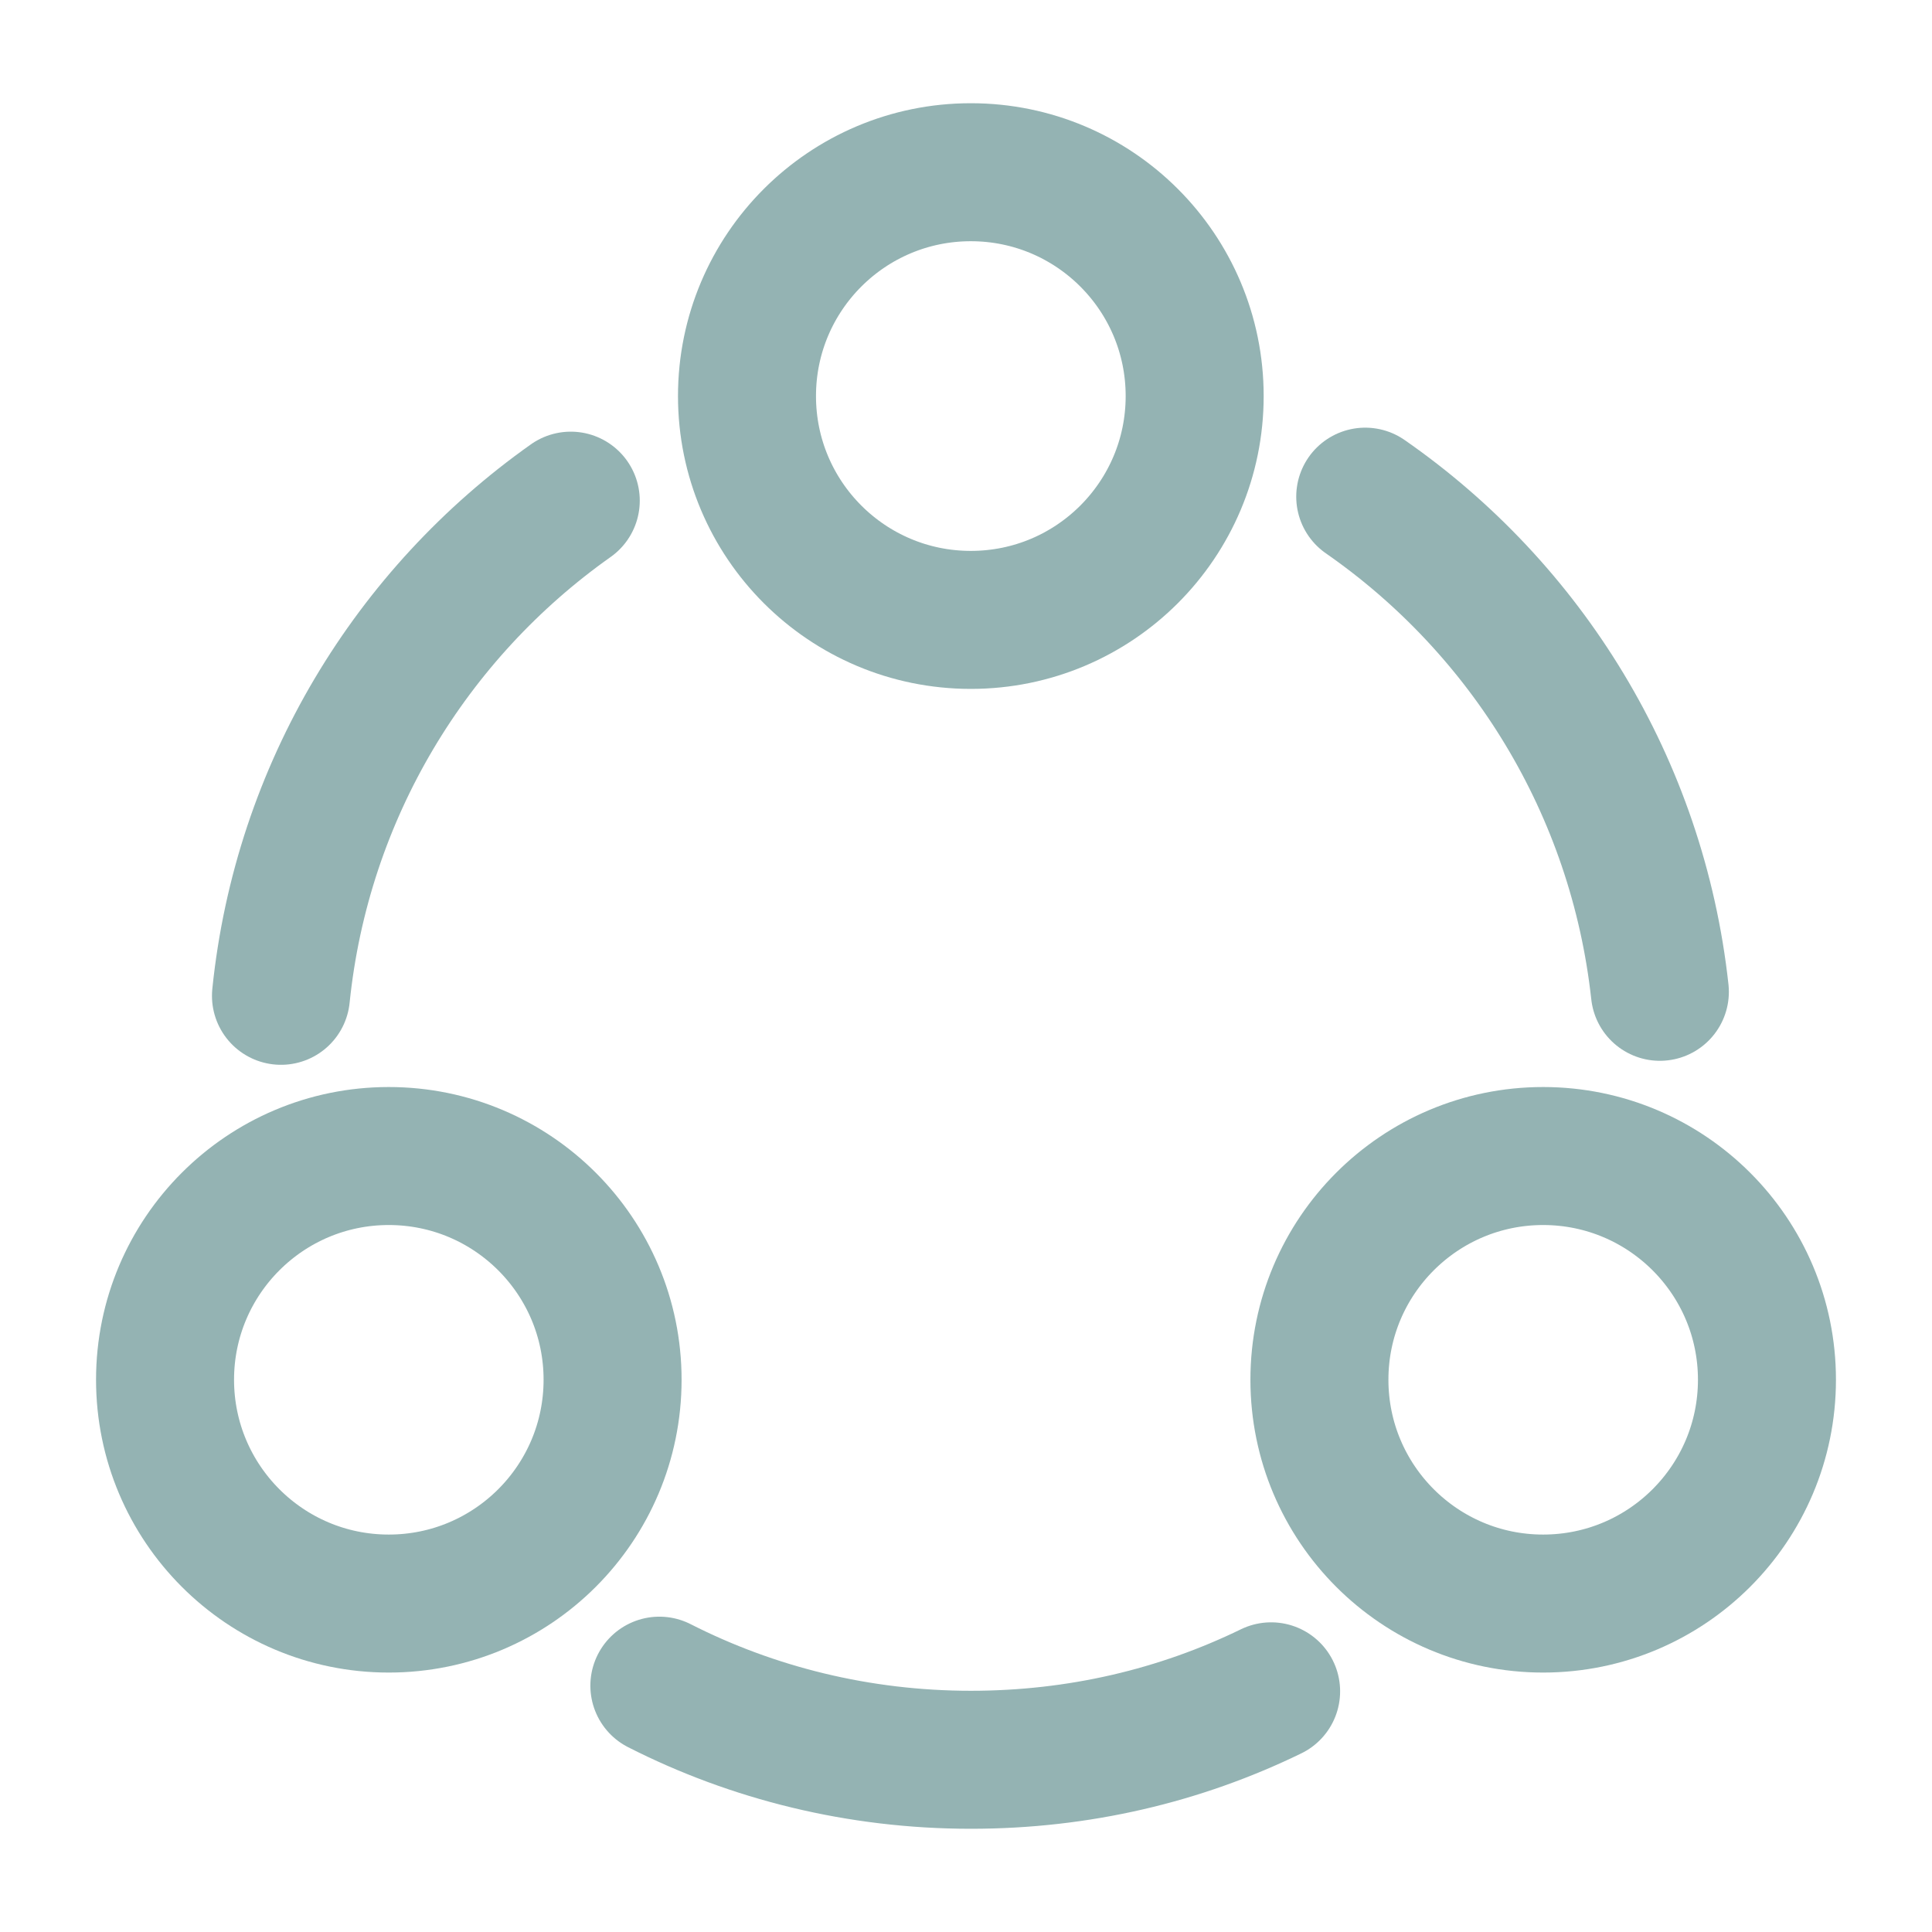
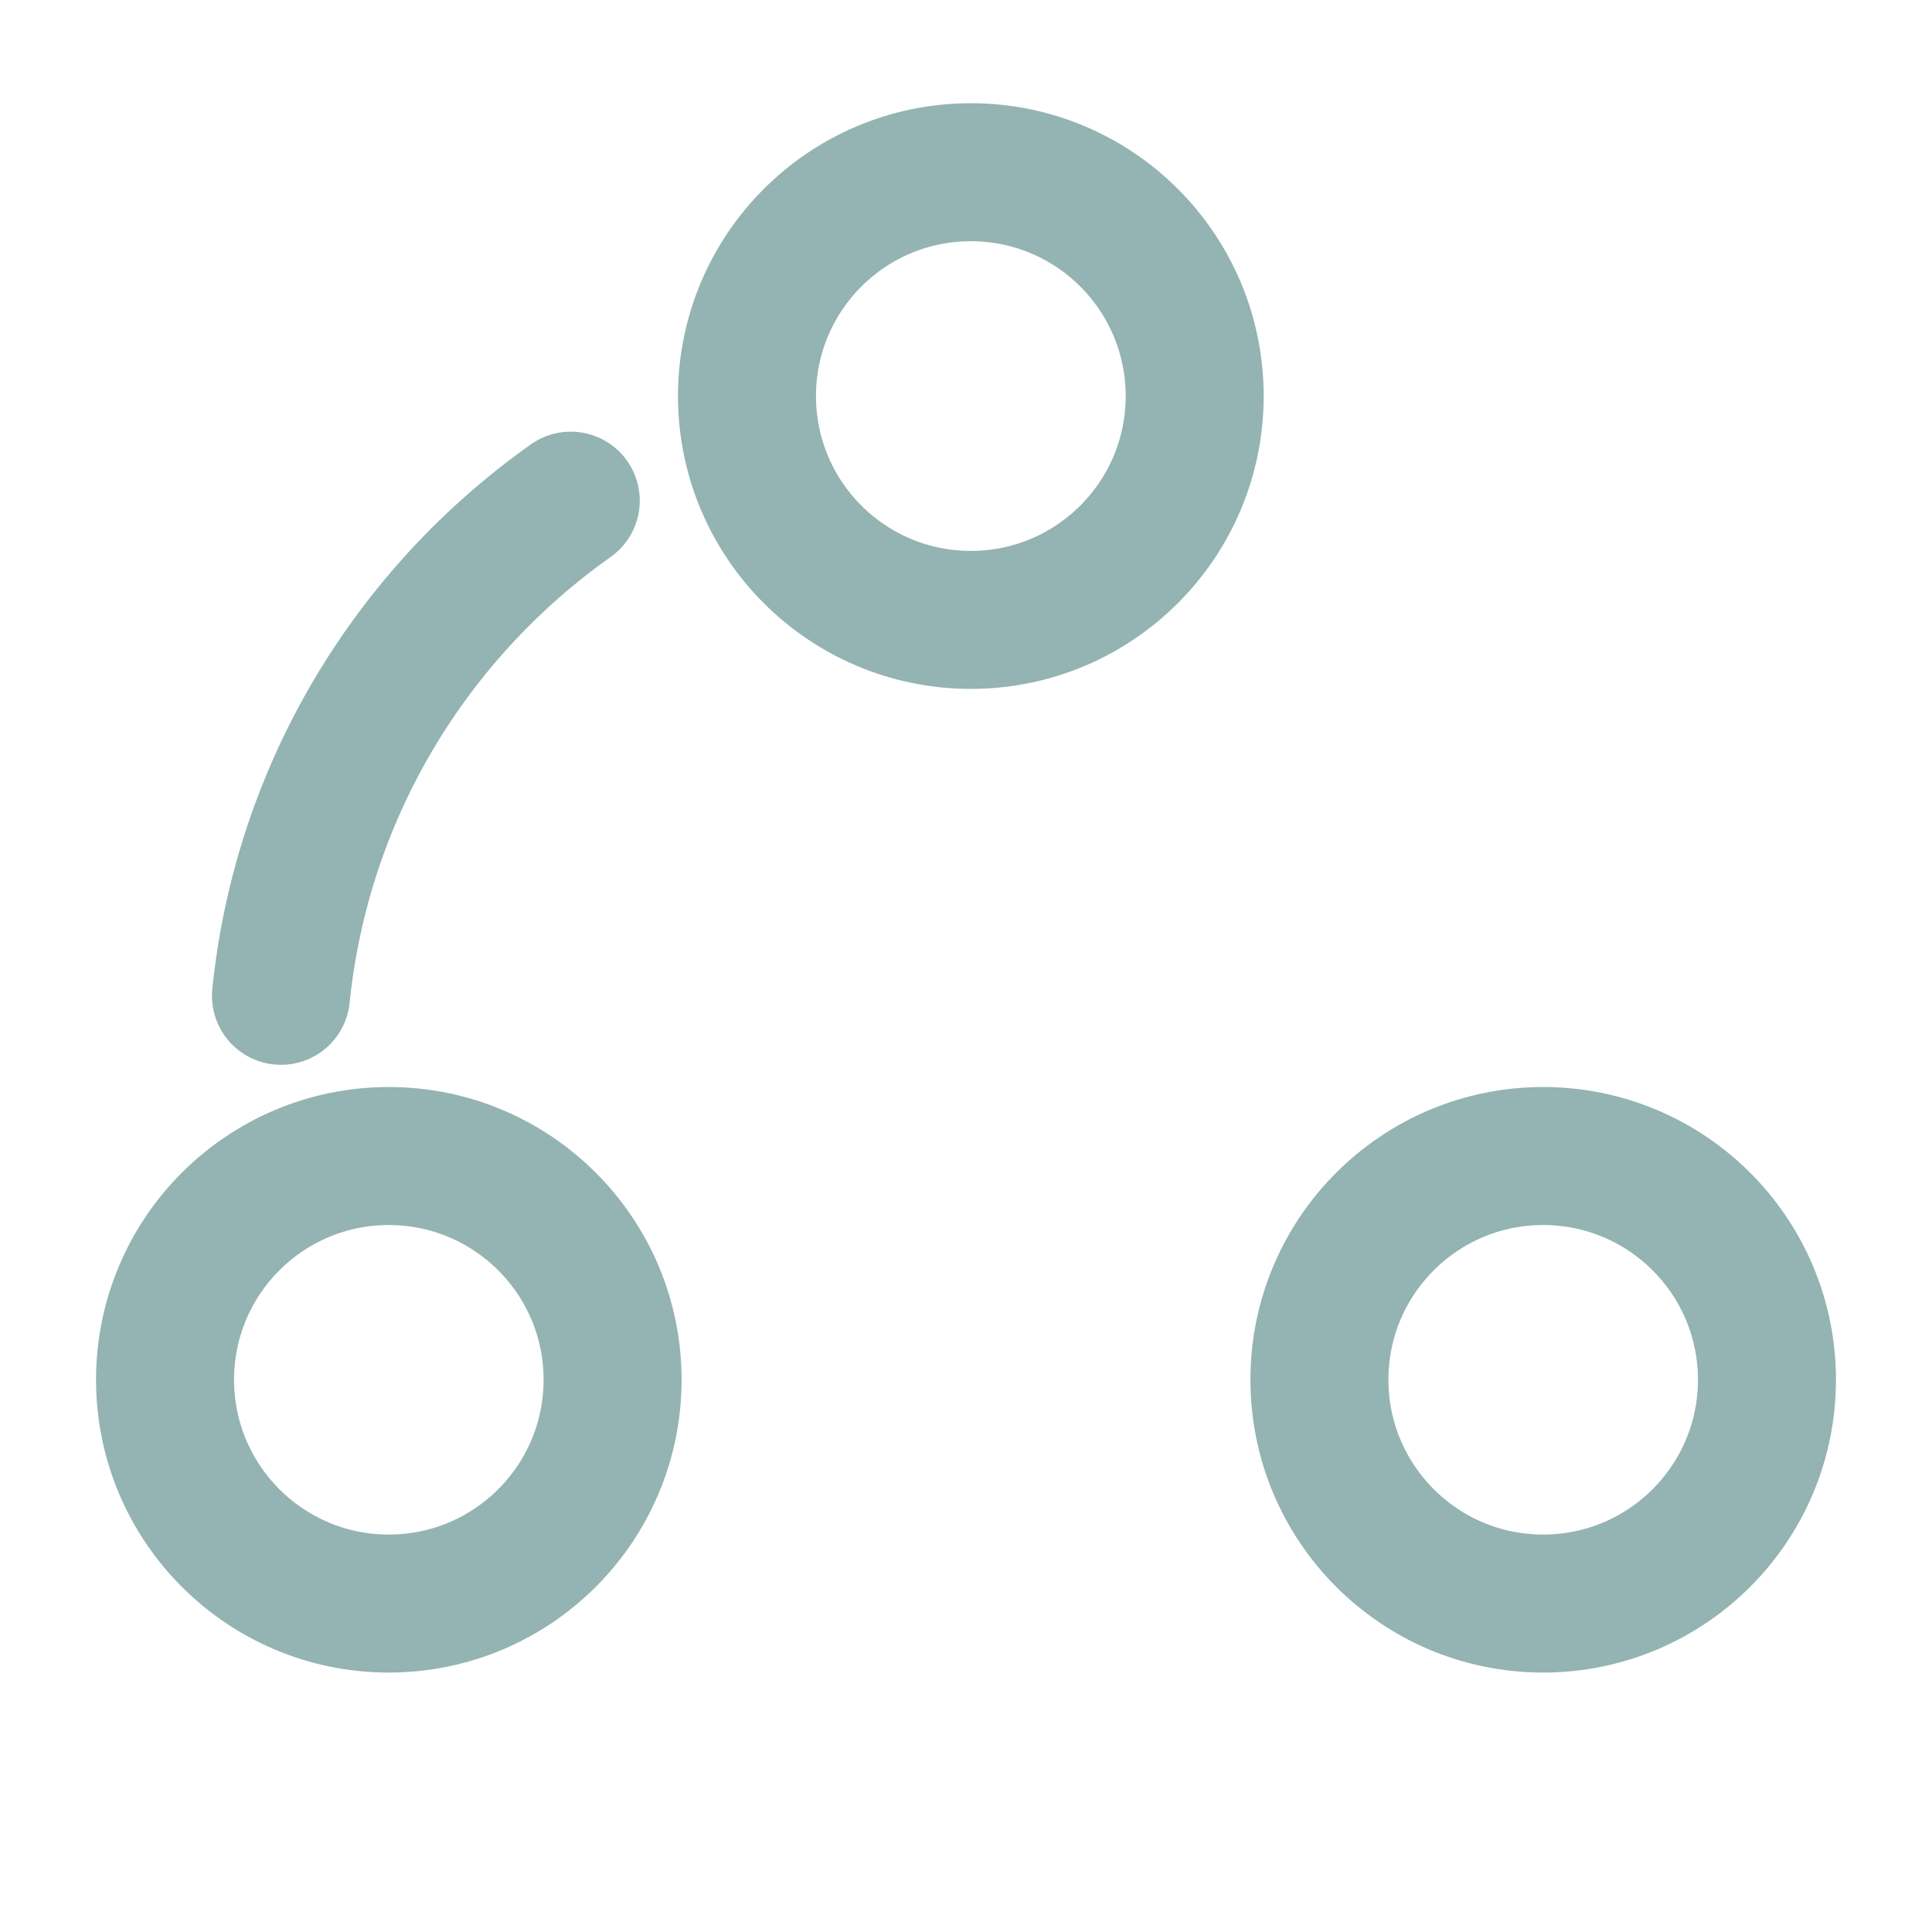
<svg xmlns="http://www.w3.org/2000/svg" width="14" height="14" viewBox="0 0 14 14" fill="none">
-   <path d="M9.893 3.599C11.06 4.41 11.865 5.699 12.028 7.187" stroke="#94B3B3" stroke-linecap="round" stroke-linejoin="round" />
  <path d="M2.036 7.216C2.188 5.734 2.981 4.445 4.136 3.628" stroke="#94B3B3" stroke-linecap="round" stroke-linejoin="round" />
-   <path d="M4.778 12.215C5.454 12.559 6.224 12.752 7.035 12.752C7.817 12.752 8.552 12.577 9.211 12.256" stroke="#94B3B3" stroke-linecap="round" stroke-linejoin="round" />
  <path d="M7.035 4.492C7.931 4.492 8.657 3.766 8.657 2.87C8.657 1.974 7.931 1.248 7.035 1.248C6.139 1.248 5.413 1.974 5.413 2.87C5.413 3.766 6.139 4.492 7.035 4.492Z" stroke="#94B3B3" stroke-linecap="round" stroke-linejoin="round" />
  <path d="M2.817 11.62C3.713 11.62 4.439 10.894 4.439 9.998C4.439 9.103 3.713 8.377 2.817 8.377C1.922 8.377 1.196 9.103 1.196 9.998C1.196 10.894 1.922 11.62 2.817 11.62Z" stroke="#94B3B3" stroke-linecap="round" stroke-linejoin="round" />
  <path d="M11.182 11.62C12.078 11.62 12.804 10.894 12.804 9.998C12.804 9.103 12.078 8.377 11.182 8.377C10.287 8.377 9.561 9.103 9.561 9.998C9.561 10.894 10.287 11.62 11.182 11.62Z" stroke="#94B3B3" stroke-linecap="round" stroke-linejoin="round" />
</svg>